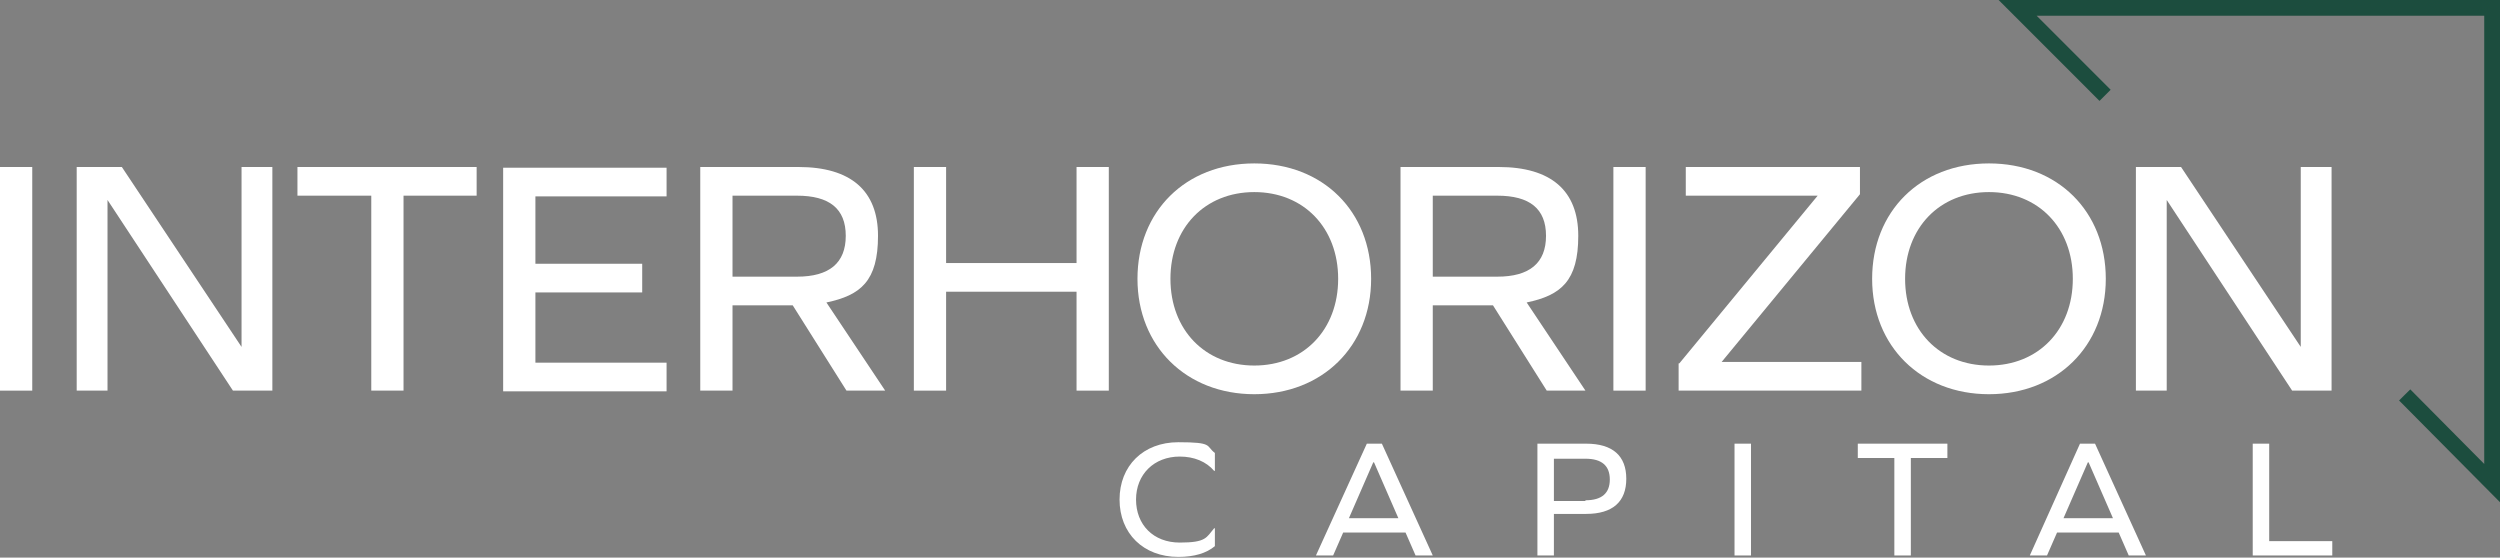
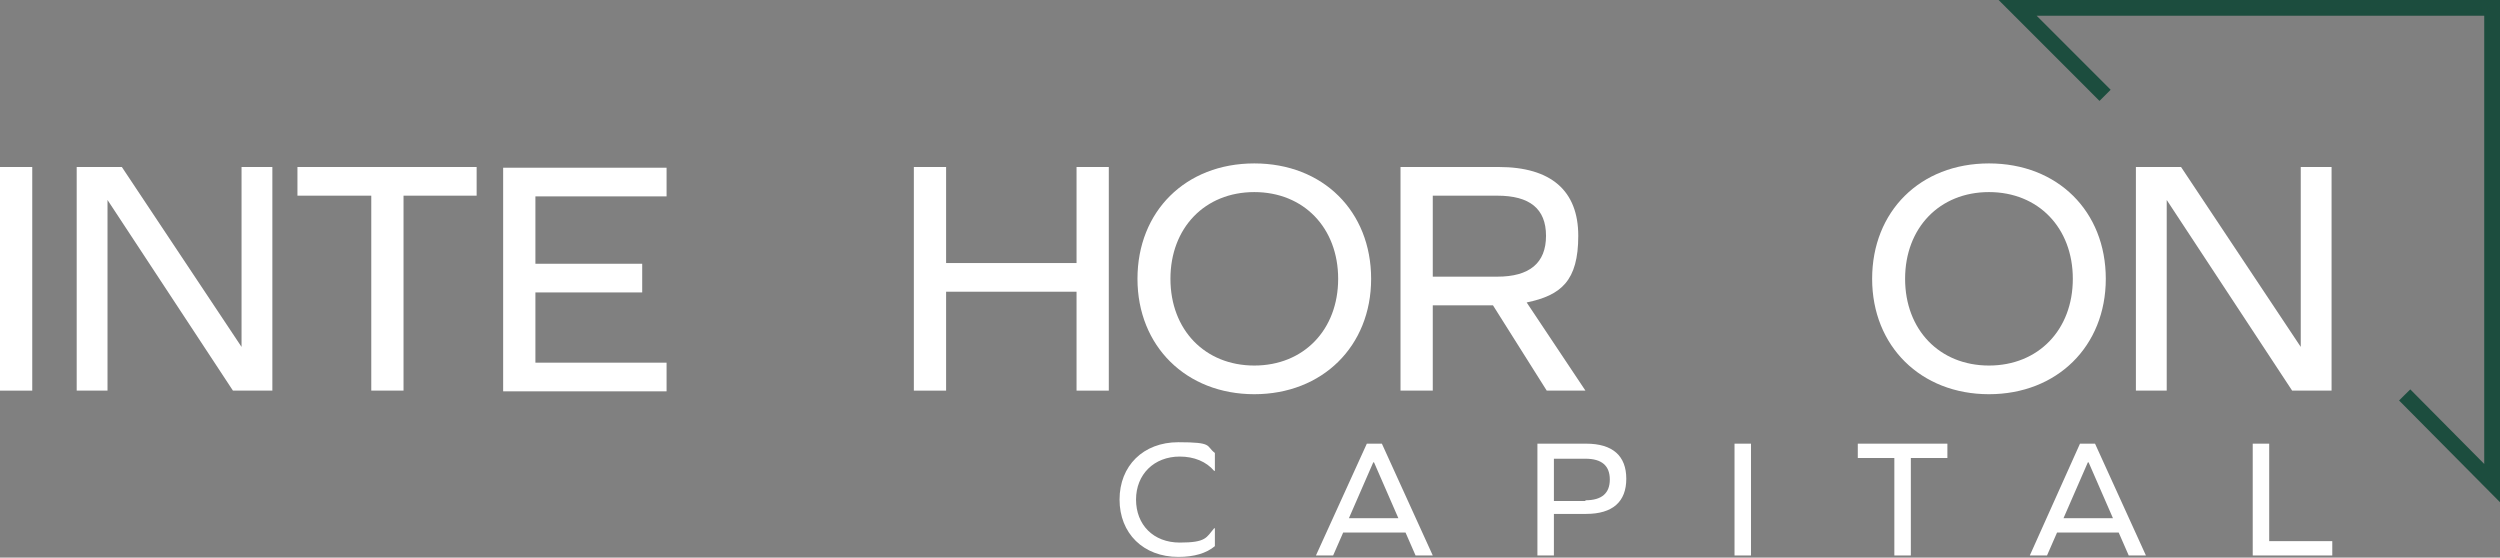
<svg xmlns="http://www.w3.org/2000/svg" id="Layer_2" version="1.1" viewBox="0 0 348.8 77.8">
  <rect x="0" y="0" width="348.8" height="77.8" fill="#808080" stroke="none" />
  <defs>
    <style>
      .st0 {
        fill: none;
        stroke: #1c4d3e;
        stroke-miterlimit: 10;
        stroke-width: 2.2px;
      }

      .st1 {
        fill: #fff;
      }
    </style>
  </defs>
  <g id="Layer_1-2">
    <g>
      <path class="st1" d="M0,23.3h4.5v31.2H0v-31.2Z" />
      <path class="st1" d="M32.5,54.5L15,27.9h0v26.6h-4.3v-31.2h6.3l16.7,25.1h0v-25.1h4.3v31.2h-5.5Z" />
      <path class="st1" d="M56.3,54.5h-4.5v-27.2h-10.3v-4h25v4h-10.2s0,27.2,0,27.2Z" />
      <path class="st1" d="M89.6,36.8v4h-14.9v9.8h18.3v4h-22.8v-31.2h22.8v4h-18.3v9.4h14.9Z" />
-       <path class="st1" d="M97.7,54.5v-31.2h13.7c7.3,0,11.1,3.3,11.1,9.6s-2.4,8.3-7.2,9.3l8.2,12.3h-5.4l-7.5-11.9h-8.4v11.9s-4.5,0-4.5,0ZM111.2,38.6c4.5,0,6.8-1.9,6.8-5.7s-2.3-5.6-6.8-5.6h-9v11.3h9Z" />
      <path class="st1" d="M150.2,54.5v-13.8h-18.2v13.8h-4.5v-31.2h4.5v13.4h18.2v-13.4h4.5v31.2h-4.5Z" />
      <path class="st1" d="M191.3,38.9c0,9.4-6.8,16.1-16.3,16.1s-16.3-6.7-16.3-16.1,6.7-16.1,16.3-16.1,16.3,6.7,16.3,16.1ZM163.3,38.9c0,7.1,4.8,12.1,11.7,12.1s11.7-5,11.7-12.1-4.8-12.1-11.7-12.1-11.7,5-11.7,12.1Z" />
      <path class="st1" d="M195.4,54.5v-31.2h13.7c7.3,0,11.1,3.3,11.1,9.6s-2.4,8.3-7.2,9.3l8.2,12.3h-5.4l-7.5-11.9h-8.4v11.9h-4.5,0ZM208.9,38.6c4.5,0,6.8-1.9,6.8-5.7s-2.3-5.6-6.8-5.6h-9v11.3h9Z" />
-       <path class="st1" d="M225.1,23.3h4.5v31.2h-4.5v-31.2Z" />
-       <path class="st1" d="M234.3,50.7l19.3-23.4h-18.4v-4h24.3v3.8l-19.3,23.4h19.5v4h-25.5v-3.8h0Z" />
      <path class="st1" d="M293.8,38.9c0,9.4-6.8,16.1-16.3,16.1s-16.3-6.7-16.3-16.1,6.7-16.1,16.3-16.1,16.3,6.7,16.3,16.1ZM265.8,38.9c0,7.1,4.8,12.1,11.7,12.1s11.7-5,11.7-12.1-4.8-12.1-11.7-12.1-11.7,5-11.7,12.1Z" />
      <path class="st1" d="M319.8,54.5l-17.5-26.6h0v26.6h-4.3v-31.2h6.3l16.7,25.1h0v-25.1h4.3v31.2h-5.5,0Z" />
      <path class="st1" d="M169.5,63.2v2.5h-.1c-1.1-1.3-2.8-2-4.8-2-3.6,0-6.1,2.5-6.1,6s2.4,6,6.1,6,3.7-.7,4.8-2h.1v2.5c-1.2,1-2.9,1.5-5.1,1.5-4.9,0-8.2-3.3-8.2-8s3.3-8,8.2-8,3.8.5,5.1,1.5h0Z" />
      <path class="st1" d="M196,74.3h-8.6l-1.4,3.2h-2.4l7.1-15.6h2.1l7.1,15.6h-2.4l-1.4-3.2h0ZM191.6,64.5l-3.4,7.8h6.9l-3.4-7.8h0,0Z" />
      <path class="st1" d="M221.3,61.9c3.7,0,5.6,1.7,5.6,4.9s-1.9,4.9-5.6,4.9h-4.5v5.8h-2.3v-15.6h6.8ZM221.2,69.8c2.3,0,3.4-1,3.4-2.9s-1.1-2.9-3.4-2.9h-4.4v5.9h4.4Z" />
      <path class="st1" d="M242,61.9h2.3v15.6h-2.3v-15.6Z" />
-       <path class="st1" d="M266.6,77.5h-2.3v-13.6h-5.1v-2h12.5v2h-5.1v13.6h0Z" />
+       <path class="st1" d="M266.6,77.5h-2.3v-13.6h-5.1v-2h12.5v2h-5.1v13.6h0" />
      <path class="st1" d="M295.6,74.3h-8.6l-1.4,3.2h-2.4l7-15.6h2.1l7.1,15.6h-2.4l-1.4-3.2h0ZM291.3,64.5l-3.4,7.8h6.9l-3.4-7.8h0,0Z" />
      <path class="st1" d="M314.3,77.5v-15.6h2.3v13.6h8.8v2h-11.1Z" />
      <polyline class="st0" points="293.7 13.3 281.5 1.1 347.7 1.1 347.7 67.4 335.5 55.1" />
    </g>
  </g>
</svg>